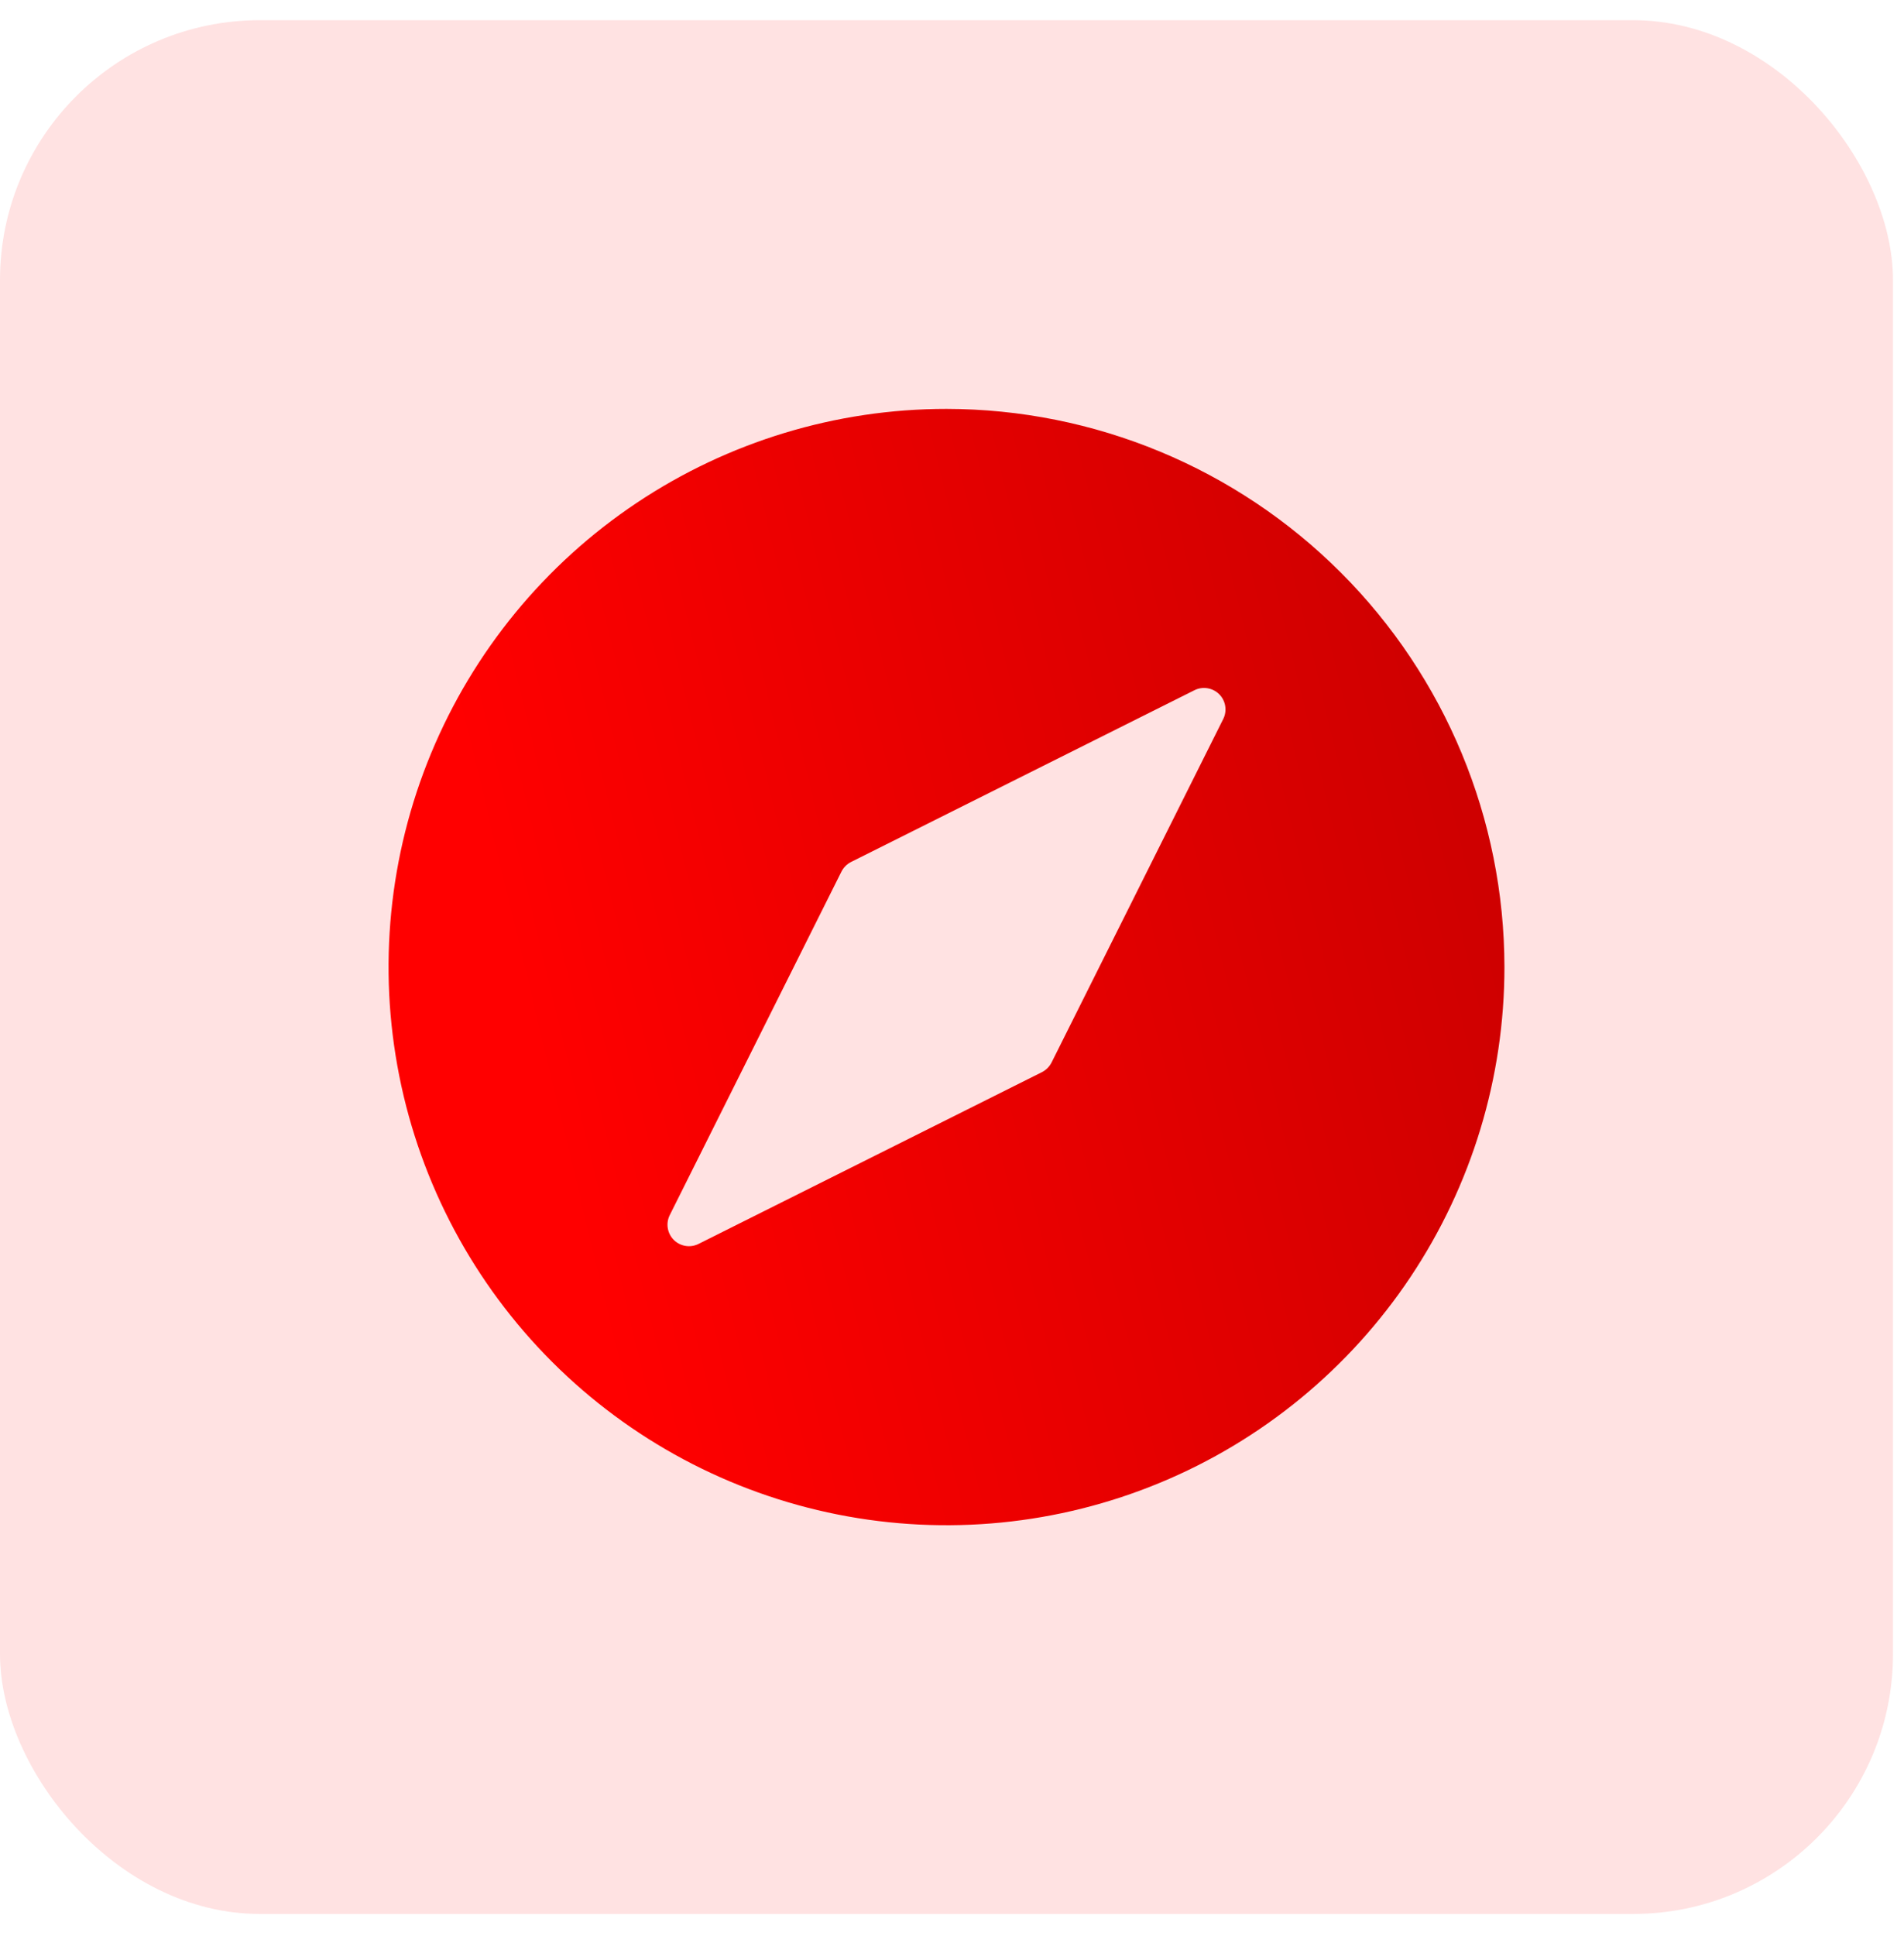
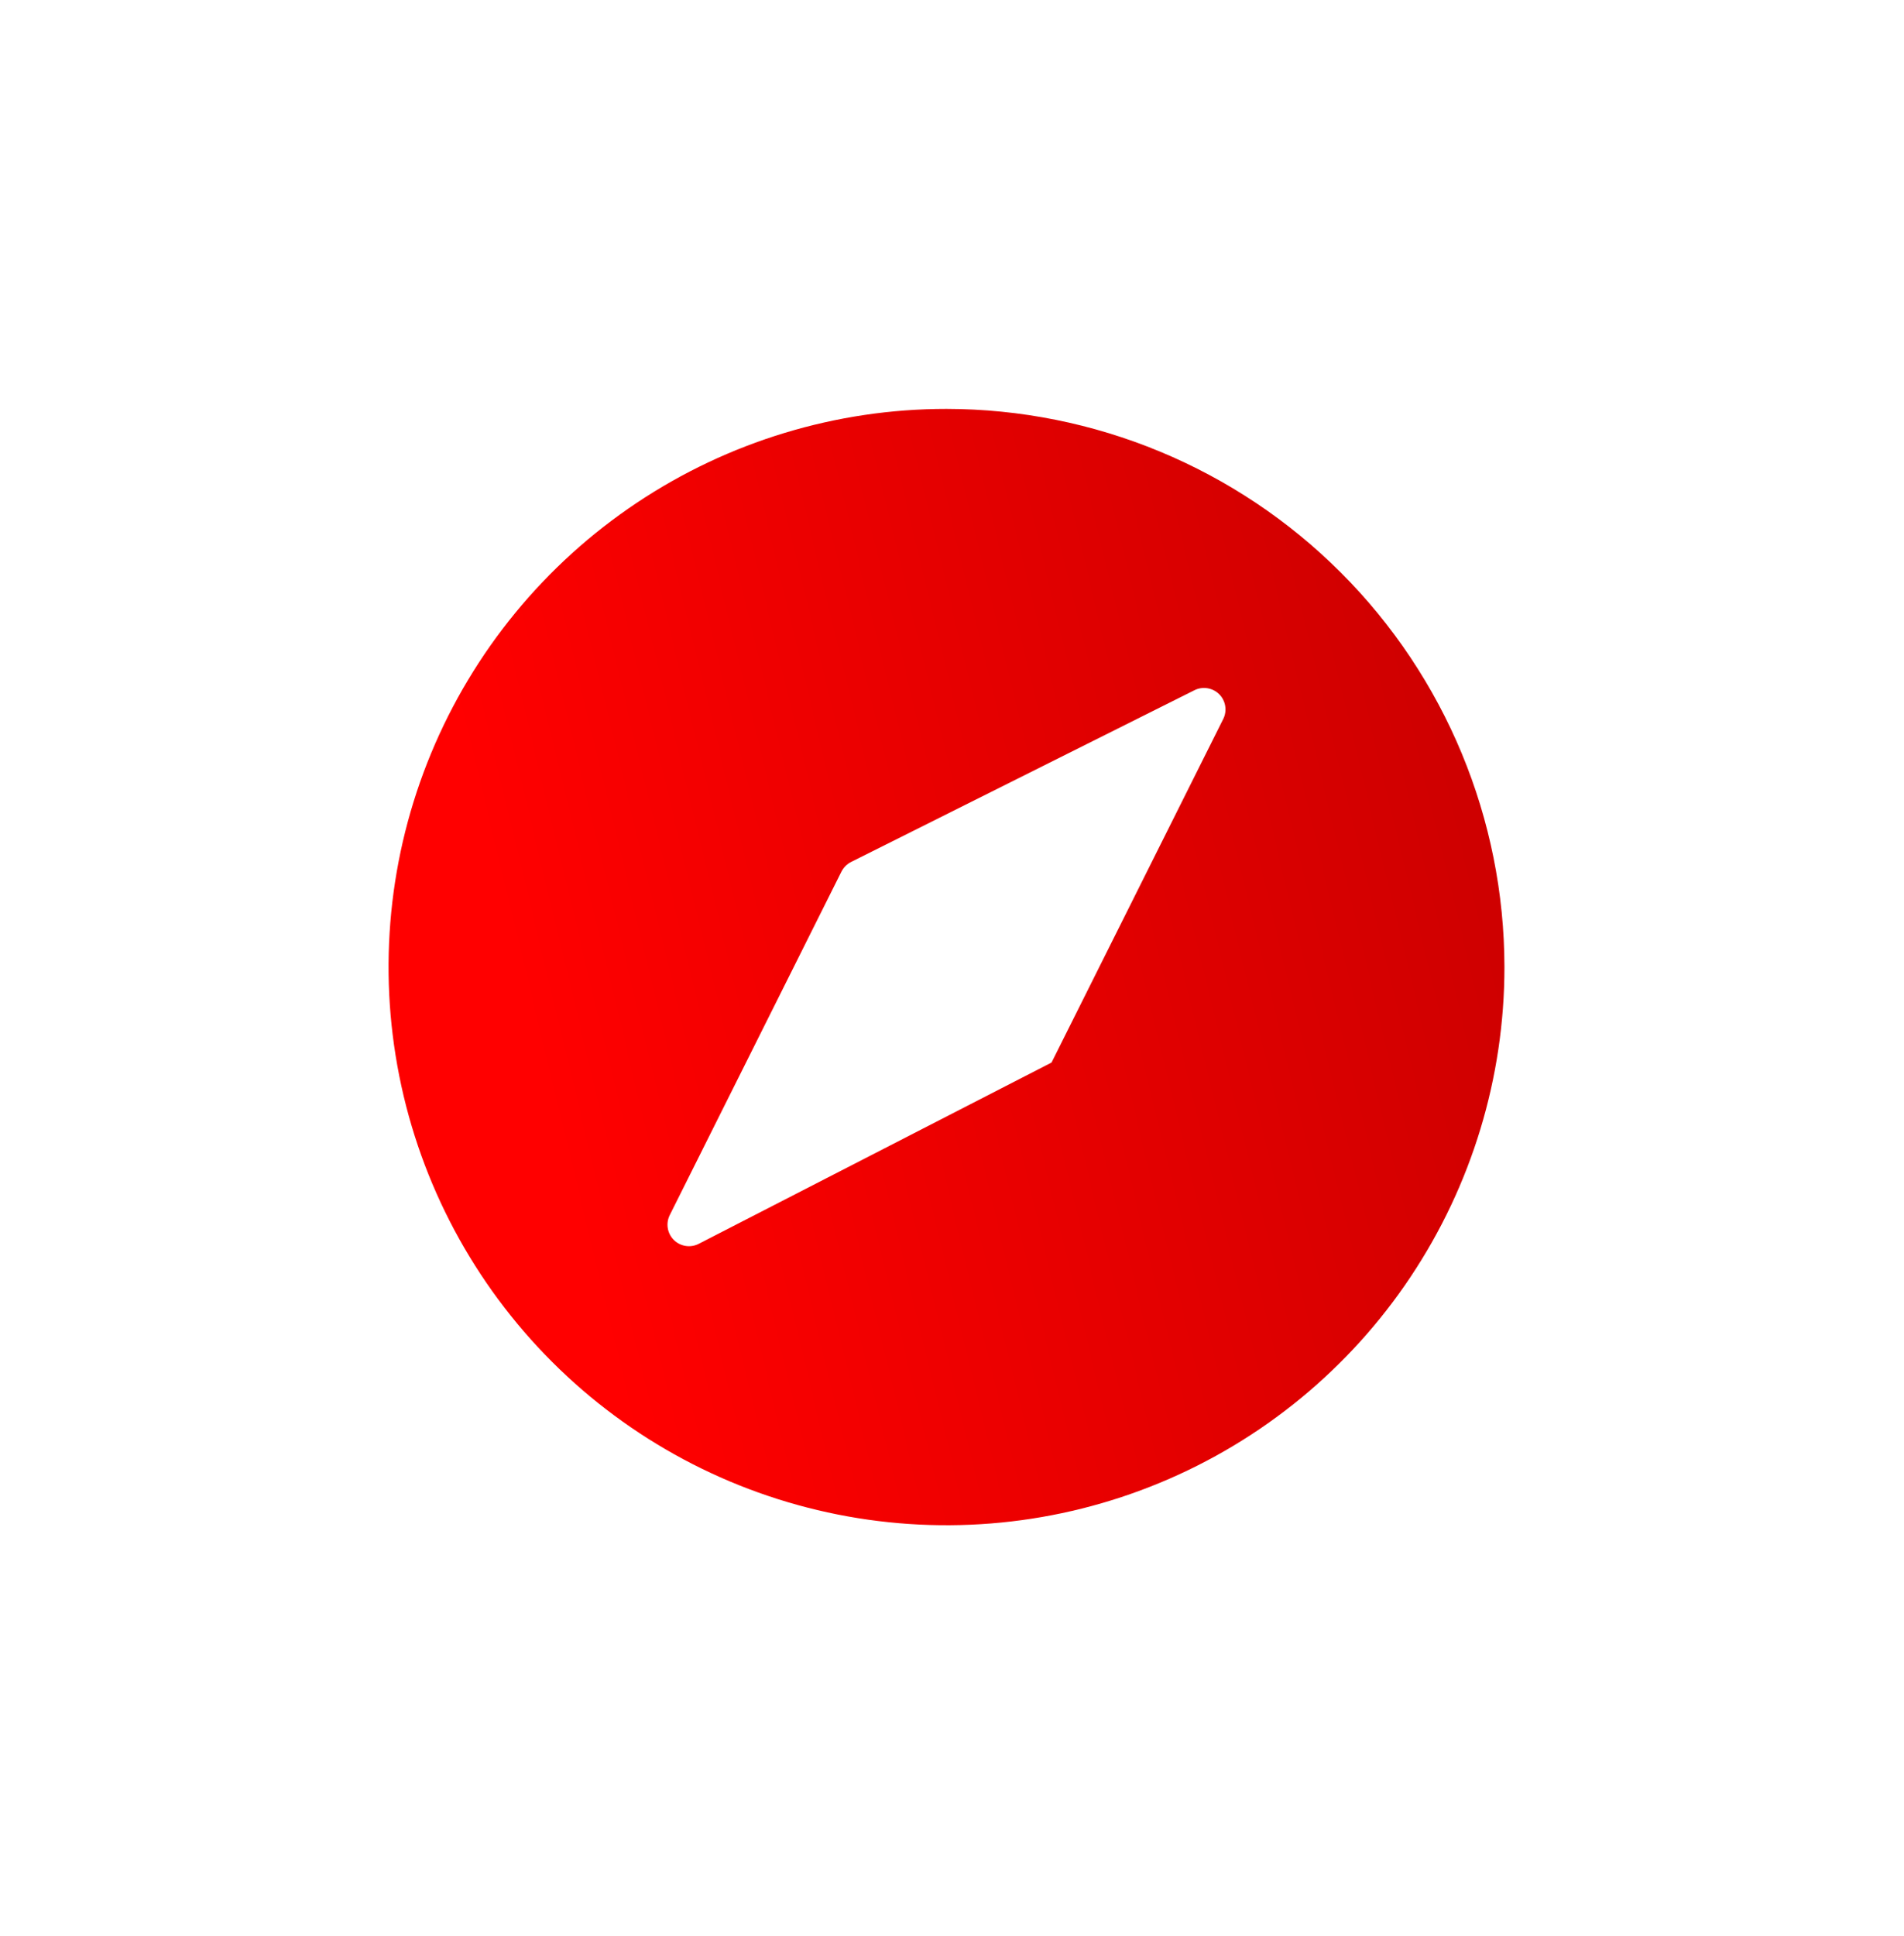
<svg xmlns="http://www.w3.org/2000/svg" fill="none" viewBox="0 0 61 62" height="62" width="61">
-   <rect fill="#FFE2E2" rx="8.323" height="60.647" width="60.647" y="0.647" />
-   <path fill="url(#paint0_linear_2953_6821)" d="M30.323 13.095C26.788 13.095 23.332 14.144 20.393 16.108C17.453 18.072 15.162 20.864 13.809 24.13C12.456 27.396 12.102 30.99 12.792 34.458C13.482 37.925 15.184 41.11 17.684 43.61C20.184 46.11 23.369 47.812 26.836 48.502C30.304 49.192 33.898 48.838 37.164 47.485C40.43 46.132 43.222 43.841 45.186 40.901C47.15 37.962 48.199 34.506 48.199 30.971C48.194 26.231 46.309 21.688 42.958 18.337C39.606 14.985 35.063 13.101 30.323 13.095ZM39.189 23.028L33.689 34.028C33.621 34.161 33.514 34.268 33.381 34.336L22.381 39.836C22.252 39.901 22.106 39.923 21.963 39.9C21.82 39.877 21.689 39.81 21.586 39.708C21.484 39.605 21.417 39.474 21.394 39.331C21.371 39.188 21.393 39.042 21.458 38.913L26.958 27.913C27.026 27.78 27.133 27.672 27.266 27.605L38.266 22.105C38.395 22.04 38.541 22.018 38.684 22.041C38.827 22.064 38.958 22.131 39.061 22.233C39.163 22.335 39.23 22.467 39.253 22.61C39.276 22.753 39.254 22.899 39.189 23.028Z" />
+   <path fill="url(#paint0_linear_2953_6821)" d="M30.323 13.095C26.788 13.095 23.332 14.144 20.393 16.108C17.453 18.072 15.162 20.864 13.809 24.13C12.456 27.396 12.102 30.99 12.792 34.458C13.482 37.925 15.184 41.11 17.684 43.61C20.184 46.11 23.369 47.812 26.836 48.502C30.304 49.192 33.898 48.838 37.164 47.485C40.43 46.132 43.222 43.841 45.186 40.901C47.15 37.962 48.199 34.506 48.199 30.971C48.194 26.231 46.309 21.688 42.958 18.337C39.606 14.985 35.063 13.101 30.323 13.095ZM39.189 23.028L33.689 34.028L22.381 39.836C22.252 39.901 22.106 39.923 21.963 39.9C21.82 39.877 21.689 39.81 21.586 39.708C21.484 39.605 21.417 39.474 21.394 39.331C21.371 39.188 21.393 39.042 21.458 38.913L26.958 27.913C27.026 27.78 27.133 27.672 27.266 27.605L38.266 22.105C38.395 22.04 38.541 22.018 38.684 22.041C38.827 22.064 38.958 22.131 39.061 22.233C39.163 22.335 39.23 22.467 39.253 22.61C39.276 22.753 39.254 22.899 39.189 23.028Z" />
  <defs>
    <linearGradient gradientUnits="userSpaceOnUse" y2="11.125" x2="43.301" y1="18.305" x1="13.44" id="paint0_linear_2953_6821">
      <stop stop-color="#FF0000" />
      <stop stop-color="#CF0000" offset="1" />
    </linearGradient>
  </defs>
</svg>